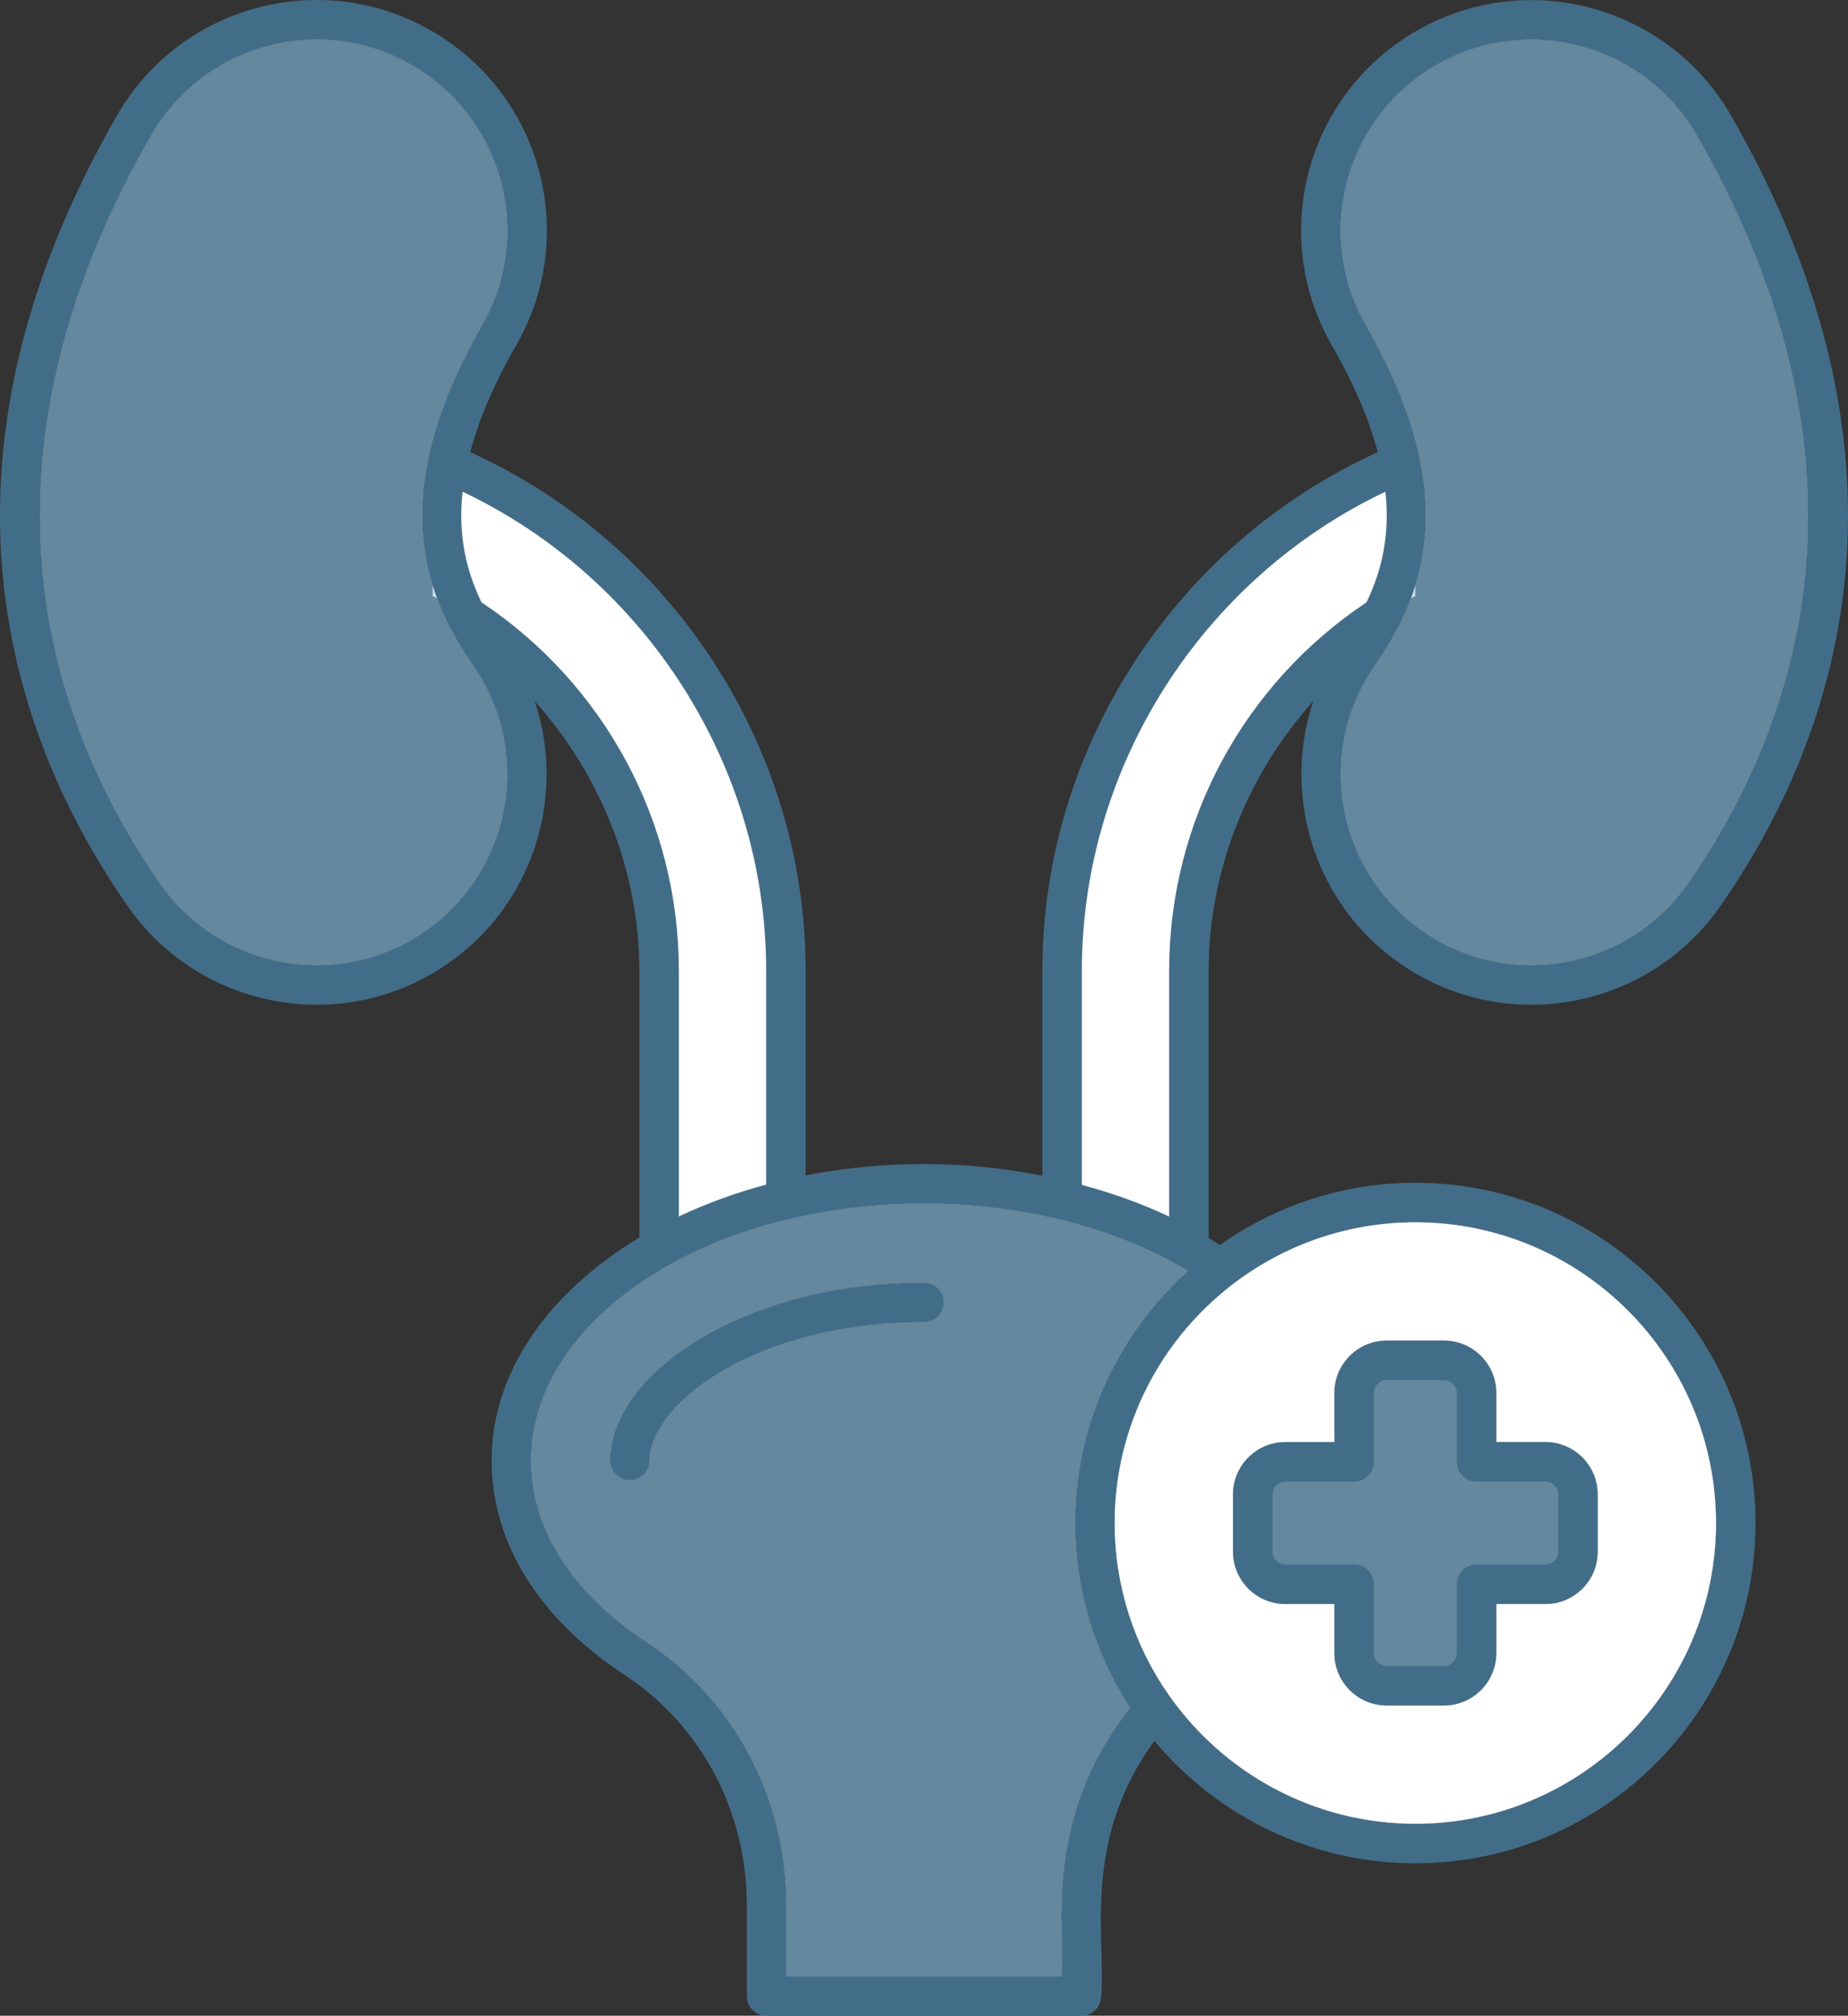
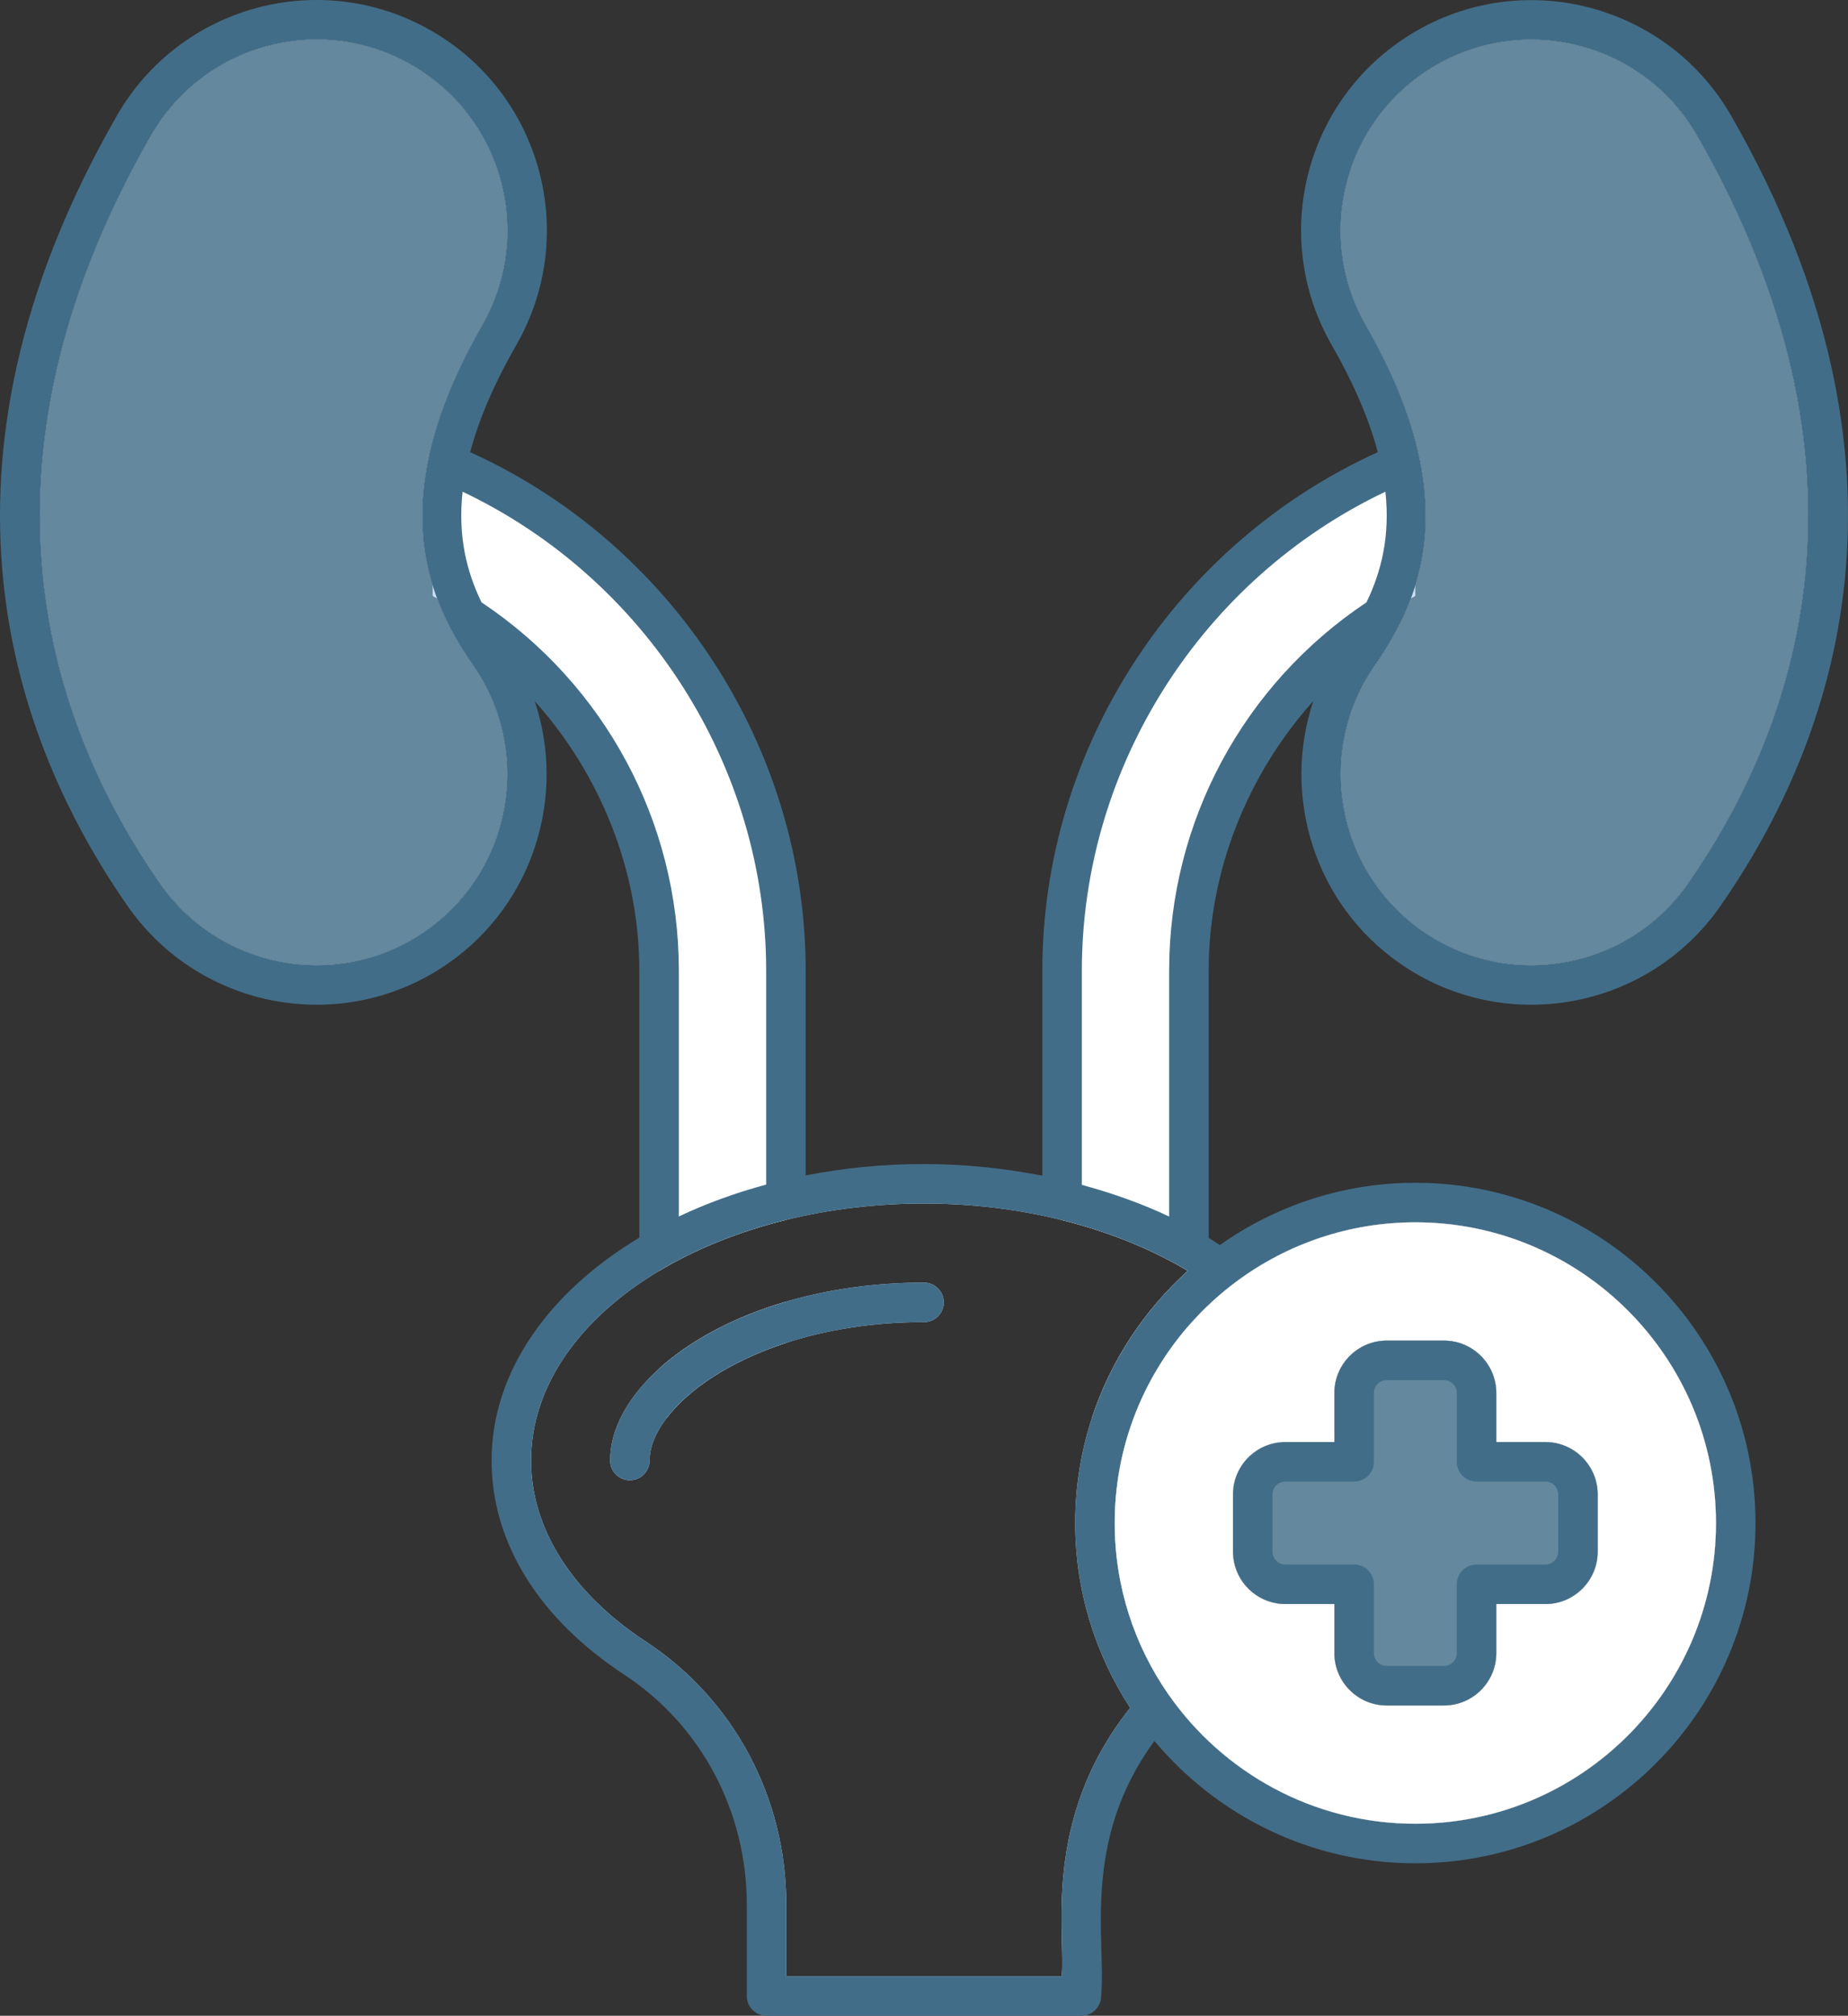
<svg xmlns="http://www.w3.org/2000/svg" version="1.1" id="圖層_1" x="0px" y="0px" width="1761.319px" height="1920.311px" viewBox="119.34 2039.842 1761.319 1920.311" enable-background="new 119.34 2039.842 1761.319 1920.311" xml:space="preserve">
  <rect x="119.34" y="2039.842" width="1761.319" height="1920.311" fill="#333333" stroke="none" />
  <g>
    <g id="_x34_9_Urology">
      <g>
        <path fill="#FFFFFF" d="M1468.29,2475.29v132.45c-1.41,0.74-2.82,1.5-4.22,2.26c-9.49,5.14-18.73,10.64-27.71,16.49     c-112.57,73.32-183.88,200.38-183.88,338.06v337.96c-22.58,25.851-40.61,55.771-52.801,88.5h-39.76     c17.8-54.569,49.8-102.8,91.51-140.479c-34.689-20.681-75.229-37.23-119.83-48.32v-237.66c0-211.05,128.9-402.92,322.67-483.66     C1458.91,2478.96,1463.58,2477.09,1468.29,2475.29z" />
        <path fill="#FFFFFF" d="M868.39,2964.55v237.48c-45.04,11.09-85.98,27.7-120.87,48.56v-286.04     c0-137.68-71.31-264.73-183.89-338.05c-8.97-5.85-18.21-11.35-27.69-16.49c-1.41-0.77-2.82-1.52-4.24-2.27v-132.45     c4.71,1.8,9.38,3.67,14.02,5.6C739.49,2561.63,868.39,2753.5,868.39,2964.55z" />
        <path fill="#FFFFFF" d="M868.39,3279.86v39.35c-54.12,17.64-93.46,44.771-113.92,71.8h-6.95v-47.33     C776.49,3317.46,817.83,3294.7,868.39,3279.86z" />
        <g>
          <path fill="#C9DEF7" d="M563.63,2626.5c-19.47-38.28-30.67-84.71-17.91-145.61c7.39-35.28,22.82-75.43,49.35-121.67      c55.14-96.13,21.93-218.73-74.2-273.89c-96.08-55.12-218.74-21.9-273.87,74.2c-186.88,325.76-98.09,578.19,9.33,732.57      c38.98,56.05,101.43,86.09,164.89,86.09c39.53,0,79.48-11.67,114.4-35.96c90.97-63.28,113.4-188.32,50.12-279.28      C577.83,2651.57,570.25,2639.51,563.63,2626.5z M524.87,2926.77c-82.74,57.54-195.96,36.74-253.08-45.43      c-104.32-149.91-190.46-395.22-8.46-712.44c49.99-87.1,161.01-117.25,248.18-67.23c87.34,50.14,117.16,161.19,67.23,248.18      c-62.59,109.11-65.5,187.99-47.04,247.72v10.17c1.42,0.75,2.83,1.5,4.24,2.27c9.06,24.26,21.49,45.21,34.35,63.69      C627.53,2755.99,607.14,2869.54,524.87,2926.77z" />
          <path fill="#C9DEF7" d="M1753,2159.52c-55.14-96.1-177.8-129.32-273.88-74.19c-96.12,55.16-129.34,177.76-74.2,273.89      c26.53,46.24,41.96,86.39,49.35,121.67c12.761,60.9,1.57,107.32-17.909,145.6c-6.62,13.01-14.19,25.08-22.11,36.46      c-63.27,90.96-40.84,216,50.12,279.28c34.92,24.29,74.87,35.96,114.399,35.96c63.461,0,125.91-30.04,164.891-86.09      C1851.08,2737.71,1939.88,2485.29,1753,2159.52z M1728.2,2881.34c-57.061,82.08-170.25,103.04-253.08,45.43      c-82.3-57.25-102.65-170.78-45.39-253.07c12.859-18.48,25.279-39.43,34.34-63.7c1.399-0.76,2.81-1.52,4.22-2.26v-10.14      c18.47-59.74,15.57-138.62-47.04-247.75c-49.99-87.16-19.95-198.15,67.25-248.18c86.59-49.7,198.09-20.04,248.18,67.23      C1918.65,2486.15,1832.52,2731.45,1728.2,2881.34z" />
          <path fill="#C9DEF7" d="M1000.03,3261.72c-48.38,0-92.74,6.721-131.64,18.141c-50.56,14.84-91.9,37.6-120.87,63.819      c-29.97,27.12-46.7,57.94-46.7,87.521c0,10.399,8.42,18.819,18.82,18.819c10.41,0,18.83-8.42,18.83-18.819      c0-12.51,5.52-26.33,16-40.19c20.46-27.029,59.8-54.16,113.92-71.8c37.31-12.17,81.65-19.83,131.65-19.83      c10.4,0,18.82-8.43,18.82-18.83C1018.86,3270.14,1010.44,3261.72,1000.03,3261.72z M1000.03,3261.72      c-48.38,0-92.74,6.721-131.64,18.141c-50.56,14.84-91.9,37.6-120.87,63.819c-29.97,27.12-46.7,57.94-46.7,87.521      c0,10.399,8.42,18.819,18.82,18.819c10.41,0,18.83-8.42,18.83-18.819c0-12.51,5.52-26.33,16-40.19      c20.46-27.029,59.8-54.16,113.92-71.8c37.31-12.17,81.65-19.83,131.65-19.83c10.4,0,18.82-8.43,18.82-18.83      C1018.86,3270.14,1010.44,3261.72,1000.03,3261.72z M1000.03,3261.72c-48.38,0-92.74,6.721-131.64,18.141      c-50.56,14.84-91.9,37.6-120.87,63.819c-29.97,27.12-46.7,57.94-46.7,87.521c0,10.399,8.42,18.819,18.82,18.819      c10.41,0,18.83-8.42,18.83-18.819c0-12.51,5.52-26.33,16-40.19c20.46-27.029,59.8-54.16,113.92-71.8      c37.31-12.17,81.65-19.83,131.65-19.83c10.4,0,18.82-8.43,18.82-18.83C1018.86,3270.14,1010.44,3261.72,1000.03,3261.72z       M1000.03,3261.72c-48.38,0-92.74,6.721-131.64,18.141c-50.56,14.84-91.9,37.6-120.87,63.819      c-29.97,27.12-46.7,57.94-46.7,87.521c0,10.399,8.42,18.819,18.82,18.819c10.41,0,18.83-8.42,18.83-18.819      c0-12.51,5.52-26.33,16-40.19c20.46-27.029,59.8-54.16,113.92-71.8c37.31-12.17,81.65-19.83,131.65-19.83      c10.4,0,18.82-8.43,18.82-18.83C1018.86,3270.14,1010.44,3261.72,1000.03,3261.72z M1000.03,3261.72      c-48.38,0-92.74,6.721-131.64,18.141c-50.56,14.84-91.9,37.6-120.87,63.819c-29.97,27.12-46.7,57.94-46.7,87.521      c0,10.399,8.42,18.819,18.82,18.819c10.41,0,18.83-8.42,18.83-18.819c0-12.51,5.52-26.33,16-40.19      c20.46-27.029,59.8-54.16,113.92-71.8c37.31-12.17,81.65-19.83,131.65-19.83c10.4,0,18.82-8.43,18.82-18.83      C1018.86,3270.14,1010.44,3261.72,1000.03,3261.72z M1000.03,3261.72c-48.38,0-92.74,6.721-131.64,18.141      c-50.56,14.84-91.9,37.6-120.87,63.819c-29.97,27.12-46.7,57.94-46.7,87.521c0,10.399,8.42,18.819,18.82,18.819      c10.41,0,18.83-8.42,18.83-18.819c0-12.51,5.52-26.33,16-40.19c20.46-27.029,59.8-54.16,113.92-71.8      c37.31-12.17,81.65-19.83,131.65-19.83c10.4,0,18.82-8.43,18.82-18.83C1018.86,3270.14,1010.44,3261.72,1000.03,3261.72z       M1391.13,3403.56v10.061h-46.77c-27.48,0-49.86,22.38-49.86,49.86v54.569c0,24.94,18.4,45.66,42.32,49.311      c5.35-5.94,10.37-12.03,15.02-18.271c4.59-6.14,8.83-12.41,12.71-18.82c14.95-24.689,24.48-51.25,27.59-79      c0.71-6.22,1.08-12.5,1.12-18.84c0.01-0.41,0.01-0.819,0.01-1.229C1393.27,3421.87,1392.55,3412.64,1391.13,3403.56z       M1000.03,3261.72c-48.38,0-92.74,6.721-131.64,18.141c-50.56,14.84-91.9,37.6-120.87,63.819      c-29.97,27.12-46.7,57.94-46.7,87.521c0,10.399,8.42,18.819,18.82,18.819c10.41,0,18.83-8.42,18.83-18.819      c0-12.51,5.52-26.33,16-40.19c20.46-27.029,59.8-54.16,113.92-71.8c37.31-12.17,81.65-19.83,131.65-19.83      c10.4,0,18.82-8.43,18.82-18.83C1018.86,3270.14,1010.44,3261.72,1000.03,3261.72z M1000.03,3261.72      c-48.38,0-92.74,6.721-131.64,18.141c-50.56,14.84-91.9,37.6-120.87,63.819c-29.97,27.12-46.7,57.94-46.7,87.521      c0,10.399,8.42,18.819,18.82,18.819c10.41,0,18.83-8.42,18.83-18.819c0-12.51,5.52-26.33,16-40.19      c20.46-27.029,59.8-54.16,113.92-71.8c37.31-12.17,81.65-19.83,131.65-19.83c10.4,0,18.82-8.43,18.82-18.83      C1018.86,3270.14,1010.44,3261.72,1000.03,3261.72z M1282.91,3248.11c-9.63-6.69-19.79-13.04-30.43-19.021      c-35.511-19.96-76.351-35.78-120.881-46.38c-41.14-9.79-85.43-15.12-131.57-15.12c-46.17,0-90.49,5.33-131.64,15.13      c-44.53,10.59-85.37,26.41-120.87,46.351c-86.1,48.37-140.84,120.979-140.84,202.13c0,73.79,45.2,140.51,118.07,188.359      c78.79,51.73,125.2,140.631,125.2,234.891v86.88h300.069v-86.91c0-69.24,25.04-135.58,69.561-186.43      c4.25-4.851,8.67-9.561,13.27-14.11c-32.199-46.33-51.1-102.56-51.1-163.12c0-35.06,6.33-68.67,17.93-99.75      c12.19-32.729,30.221-62.649,52.801-88.5c13.85-15.84,29.399-30.149,46.38-42.64      C1293.72,3255.83,1288.4,3251.91,1282.91,3248.11z M1131.19,3922.5H868.77v-68.05c0-101.98-49.97-195.67-133.7-250.641      c-70.65-46.38-109.55-107.68-109.55-172.609c0-71.44,47.07-135.83,122-180.61c34.89-20.859,75.83-37.47,120.87-48.56      c40.97-10.09,85.34-15.61,131.65-15.61c46.34,0,90.67,5.6,131.56,15.79c44.601,11.09,85.141,27.64,119.83,48.32      c-41.71,37.68-73.71,85.91-91.51,140.479c-10.27,31.42-15.82,64.931-15.82,99.75c0,64.92,19.381,125.3,52.381,176.05      C1110.86,3774.41,1135.57,3884.93,1131.19,3922.5z M1000.03,3261.72c-48.38,0-92.74,6.721-131.64,18.141      c-50.56,14.84-91.9,37.6-120.87,63.819c-29.97,27.12-46.7,57.94-46.7,87.521c0,10.399,8.42,18.819,18.82,18.819      c10.41,0,18.83-8.42,18.83-18.819c0-12.51,5.52-26.33,16-40.19c20.46-27.029,59.8-54.16,113.92-71.8      c37.31-12.17,81.65-19.83,131.65-19.83c10.4,0,18.82-8.43,18.82-18.83C1018.86,3270.14,1010.44,3261.72,1000.03,3261.72z       M1000.03,3261.72c-48.38,0-92.74,6.721-131.64,18.141c-50.56,14.84-91.9,37.6-120.87,63.819      c-29.97,27.12-46.7,57.94-46.7,87.521c0,10.399,8.42,18.819,18.82,18.819c10.41,0,18.83-8.42,18.83-18.819      c0-12.51,5.52-26.33,16-40.19c20.46-27.029,59.8-54.16,113.92-71.8c37.31-12.17,81.65-19.83,131.65-19.83      c10.4,0,18.82-8.43,18.82-18.83C1018.86,3270.14,1010.44,3261.72,1000.03,3261.72z M1000.03,3261.72      c-48.38,0-92.74,6.721-131.64,18.141c-50.56,14.84-91.9,37.6-120.87,63.819c-29.97,27.12-46.7,57.94-46.7,87.521      c0,10.399,8.42,18.819,18.82,18.819c10.41,0,18.83-8.42,18.83-18.819c0-12.51,5.52-26.33,16-40.19      c20.46-27.029,59.8-54.16,113.92-71.8c37.31-12.17,81.65-19.83,131.65-19.83c10.4,0,18.82-8.43,18.82-18.83      C1018.86,3270.14,1010.44,3261.72,1000.03,3261.72z M1000.03,3261.72c-48.38,0-92.74,6.721-131.64,18.141      c-50.56,14.84-91.9,37.6-120.87,63.819c-29.97,27.12-46.7,57.94-46.7,87.521c0,10.399,8.42,18.819,18.82,18.819      c10.41,0,18.83-8.42,18.83-18.819c0-12.51,5.52-26.33,16-40.19c20.46-27.029,59.8-54.16,113.92-71.8      c37.31-12.17,81.65-19.83,131.65-19.83c10.4,0,18.82-8.43,18.82-18.83C1018.86,3270.14,1010.44,3261.72,1000.03,3261.72z       M1000.03,3261.72c-48.38,0-92.74,6.721-131.64,18.141c-50.56,14.84-91.9,37.6-120.87,63.819      c-29.97,27.12-46.7,57.94-46.7,87.521c0,10.399,8.42,18.819,18.82,18.819c10.41,0,18.83-8.42,18.83-18.819      c0-12.51,5.52-26.33,16-40.19c20.46-27.029,59.8-54.16,113.92-71.8c37.31-12.17,81.65-19.83,131.65-19.83      c10.4,0,18.82-8.43,18.82-18.83C1018.86,3270.14,1010.44,3261.72,1000.03,3261.72z M1000.03,3261.72      c-48.38,0-92.74,6.721-131.64,18.141c-50.56,14.84-91.9,37.6-120.87,63.819c-29.97,27.12-46.7,57.94-46.7,87.521      c0,10.399,8.42,18.819,18.82,18.819c10.41,0,18.83-8.42,18.83-18.819c0-12.51,5.52-26.33,16-40.19      c20.46-27.029,59.8-54.16,113.92-71.8c37.31-12.17,81.65-19.83,131.65-19.83c10.4,0,18.82-8.43,18.82-18.83      C1018.86,3270.14,1010.44,3261.72,1000.03,3261.72z M1000.03,3261.72c-48.38,0-92.74,6.721-131.64,18.141      c-50.56,14.84-91.9,37.6-120.87,63.819c-29.97,27.12-46.7,57.94-46.7,87.521c0,10.399,8.42,18.819,18.82,18.819      c10.41,0,18.83-8.42,18.83-18.819c0-12.51,5.52-26.33,16-40.19c20.46-27.029,59.8-54.16,113.92-71.8      c37.31-12.17,81.65-19.83,131.65-19.83c10.4,0,18.82-8.43,18.82-18.83C1018.86,3270.14,1010.44,3261.72,1000.03,3261.72z" />
        </g>
        <path fill="#FFFFFF" d="M1592.23,3413.62h-46.79v-46.79c0-27.48-22.381-49.86-49.86-49.86h-54.57     c-27.5,0-49.88,22.38-49.88,49.86v46.79h-46.77c-27.48,0-49.86,22.38-49.86,49.86v54.569c0,24.94,18.4,45.66,42.32,49.311     c2.46,0.38,4.979,0.569,7.54,0.569h46.77v46.771c0,27.479,22.38,49.859,49.88,49.859h54.57c27.479,0,49.86-22.38,49.86-49.859     v-46.771h46.79c27.479,0,49.859-22.38,49.859-49.88v-54.569C1642.09,3436,1619.71,3413.62,1592.23,3413.62z M1592.23,3413.62     h-46.79v-46.79c0-27.48-22.381-49.86-49.86-49.86h-54.57c-27.5,0-49.88,22.38-49.88,49.86v46.79h-46.77     c-27.48,0-49.86,22.38-49.86,49.86v54.569c0,24.94,18.4,45.66,42.32,49.311c2.46,0.38,4.979,0.569,7.54,0.569h46.77v46.771     c0,27.479,22.38,49.859,49.88,49.859h54.57c27.479,0,49.86-22.38,49.86-49.859v-46.771h46.79c27.479,0,49.859-22.38,49.859-49.88     v-54.569C1642.09,3436,1619.71,3413.62,1592.23,3413.62z M1468.36,3185.45c-69.75,0-134.04,23.35-185.45,62.66     c-10.73,8.199-20.891,17.1-30.43,26.62c-32.431,32.39-57.62,72.02-72.9,116.279c-10.8,31.26-16.67,64.82-16.67,99.76     c0,66.091,20.99,127.261,56.67,177.221c55.38,77.55,146.17,128.09,248.78,128.09c168.58,0,305.31-136.61,305.31-305.311     C1773.67,3322.06,1636.94,3185.45,1468.36,3185.45z M1468.35,3777.25c-97.449,0-183.689-48.87-235.5-123.37     c-32.199-46.33-51.1-102.56-51.1-163.12c0-35.06,6.33-68.67,17.93-99.75c12.19-32.729,30.221-62.649,52.801-88.5     c13.85-15.84,29.399-30.149,46.38-42.64c47.5-34.94,106.13-55.601,169.489-55.601c157.971,0,286.49,128.53,286.49,286.49     C1754.84,3648.73,1626.31,3777.25,1468.35,3777.25z M1592.23,3413.62h-46.79v-46.79c0-27.48-22.381-49.86-49.86-49.86h-54.57     c-27.5,0-49.88,22.38-49.88,49.86v46.79h-46.77c-27.48,0-49.86,22.38-49.86,49.86v54.569c0,24.94,18.4,45.66,42.32,49.311     c2.46,0.38,4.979,0.569,7.54,0.569h46.77v46.771c0,27.479,22.38,49.859,49.88,49.859h54.57c27.479,0,49.86-22.38,49.86-49.859     v-46.771h46.79c27.479,0,49.859-22.38,49.859-49.88v-54.569C1642.09,3436,1619.71,3413.62,1592.23,3413.62z M1592.23,3413.62     h-46.79v-46.79c0-27.48-22.381-49.86-49.86-49.86h-54.57c-27.5,0-49.88,22.38-49.88,49.86v46.79h-46.77     c-27.48,0-49.86,22.38-49.86,49.86v54.569c0,24.94,18.4,45.66,42.32,49.311c2.46,0.38,4.979,0.569,7.54,0.569h46.77v46.771     c0,27.479,22.38,49.859,49.88,49.859h54.57c27.479,0,49.86-22.38,49.86-49.859v-46.771h46.79c27.479,0,49.859-22.38,49.859-49.88     v-54.569C1642.09,3436,1619.71,3413.62,1592.23,3413.62z M1592.23,3413.62h-46.79v-46.79c0-27.48-22.381-49.86-49.86-49.86     h-54.57c-27.5,0-49.88,22.38-49.88,49.86v46.79h-46.77c-27.48,0-49.86,22.38-49.86,49.86v54.569c0,24.94,18.4,45.66,42.32,49.311     c2.46,0.38,4.979,0.569,7.54,0.569h46.77v46.771c0,27.479,22.38,49.859,49.88,49.859h54.57c27.479,0,49.86-22.38,49.86-49.859     v-46.771h46.79c27.479,0,49.859-22.38,49.859-49.88v-54.569C1642.09,3436,1619.71,3413.62,1592.23,3413.62z" />
        <path fill="#64889E" d="M1313.32,3463.481v54.57c0,17.145,13.898,31.043,31.043,31.043h65.602v65.602     c0,17.145,13.898,31.043,31.043,31.043h54.57c17.145,0,31.043-13.898,31.043-31.043v-65.602h65.602     c17.145,0,31.043-13.898,31.043-31.043v-54.57c0-17.145-13.898-31.043-31.043-31.043h-65.602v-65.605     c0-17.145-13.898-31.043-31.043-31.043h-54.57c-17.145,0-31.043,13.898-31.043,31.043v65.602h-65.602     C1327.219,3432.438,1313.32,3446.337,1313.32,3463.481z" />
        <path fill="#426D88" d="M1018.86,3280.55c0,10.4-8.42,18.83-18.82,18.83c-50,0-94.34,7.66-131.65,19.83     c-54.12,17.64-93.46,44.771-113.92,71.8c-10.48,13.86-16,27.681-16,40.19c0,10.399-8.42,18.819-18.83,18.819     c-10.4,0-18.82-8.42-18.82-18.819c0-29.58,16.73-60.4,46.7-87.521c28.97-26.22,70.31-48.979,120.87-63.819     c38.9-11.42,83.26-18.141,131.64-18.141C1010.44,3261.72,1018.86,3270.14,1018.86,3280.55z" />
        <path fill="#426D88" d="M1468.36,3166.62c-69.391,0-133.61,22.09-186.4,59.34c-3.55-2.29-6.979-4.67-10.66-6.88v-254.53     c0-95.28,37.11-187.09,99.79-256.95c-30.25,90.1,0.68,193.14,82.521,250.09c99.729,69.32,236.37,44.51,305.52-54.84     c110.51-158.83,201.99-418.35,10.2-752.7c-60.26-104.96-194.64-141.38-299.561-81.13c-105.22,60.31-141.56,194.34-81.17,299.58     c22.061,38.46,35.95,72.05,43.931,102.01c-192.28,87.09-319.74,281.33-319.74,493.93v195.31     c-75.45-14.779-151.52-14.71-225.57-0.25v-195.06c0-212.61-127.46-406.87-319.76-493.95c7.97-29.96,21.87-63.54,43.93-102     c60.35-105.18,24.09-239.23-81.15-299.58c-105.22-60.35-239.23-24.06-299.57,81.14c-191.79,334.33-100.32,593.85,10.19,752.7     c69.1,99.28,205.72,124.2,305.52,54.84c81.78-56.91,112.75-159.85,82.6-249.9c62.59,69.84,99.71,161.54,99.71,256.76v254.32     c-86.23,51.8-140.83,127.75-140.83,212.33c0,78.02,44.93,150.52,126.54,204.09c73.08,47.979,116.71,129.91,116.71,219.16v86.87     c0,10.41,8.42,18.83,18.83,18.83h300.08c10.4,0,18.82-8.42,18.82-18.83c4.88-52.92-19.38-147.29,50.78-242.96     c59.53,71.149,148.899,116.55,248.74,116.55c178.729,0,324.14-145.41,324.14-324.15S1647.09,3166.62,1468.36,3166.62z      M1232.85,3653.88c-32.199-46.33-51.1-102.56-51.1-163.12c0-35.06,6.33-68.67,17.93-99.75     c12.19-32.729,30.221-62.649,52.801-88.5c13.85-15.84,29.399-30.149,46.38-42.64c47.5-34.94,106.13-55.601,169.489-55.601     c157.971,0,286.49,128.53,286.49,286.49c0,157.971-128.53,286.49-286.49,286.49C1370.9,3777.25,1284.66,3728.38,1232.85,3653.88z      M1131.19,3922.5H868.77v-68.05c0-101.98-49.97-195.67-133.7-250.641c-70.65-46.38-109.55-107.68-109.55-172.609     c0-71.44,47.07-135.83,122-180.61c34.89-20.859,75.83-37.47,120.87-48.56c40.97-10.09,85.34-15.61,131.65-15.61     c46.34,0,90.67,5.6,131.56,15.79c44.601,11.09,85.141,27.64,119.83,48.32c-41.71,37.68-73.71,85.91-91.51,140.479     c-10.27,31.42-15.82,64.931-15.82,99.75c0,64.92,19.381,125.3,52.381,176.05C1110.86,3774.41,1135.57,3884.93,1131.19,3922.5z      M271.79,2881.34c-104.32-149.91-190.46-395.22-8.46-712.44c49.99-87.1,161.01-117.25,248.18-67.23     c87.34,50.14,117.16,161.19,67.23,248.18c-62.59,109.11-65.5,187.99-47.04,247.72c1.31,4.24,2.73,8.39,4.24,12.44     c9.06,24.26,21.49,45.21,34.35,63.69c57.24,82.29,36.85,195.84-45.42,253.07C442.13,2984.31,328.91,2963.51,271.79,2881.34z      M560.23,2508.26c174.43,82.82,289.34,261.42,289.34,456.29v203.79c-29.55,7.97-57.45,18.18-83.23,30.38v-234.17     c0-142.23-71.12-272.98-188.07-350.89C563.97,2584.21,555.63,2550.3,560.23,2508.26z M1150.44,2964.55     c0-194.87,114.89-373.47,289.31-456.28c4.59,42.04-3.74,75.95-18.03,105.4c-116.95,77.91-188.069,208.65-188.069,350.88v234.24     c-25.721-12.19-53.721-22.19-83.21-30.17V2964.55z M1736.68,2168.9c181.971,317.25,95.84,562.55-8.479,712.44     c-57.061,82.08-170.25,103.04-253.08,45.43c-82.3-57.25-102.65-170.78-45.39-253.07c12.859-18.48,25.279-39.43,34.34-63.7     c1.5-4.04,2.92-8.17,4.22-12.4c18.47-59.74,15.57-138.62-47.04-247.75c-49.99-87.16-19.95-198.15,67.25-248.18     C1575.09,2051.97,1686.59,2081.63,1736.68,2168.9z" />
        <path fill="#FFFFFF" d="M1468.35,3204.27c-63.359,0-121.989,20.66-169.489,55.601c-16.98,12.49-32.53,26.8-46.38,42.64     c-22.58,25.851-40.61,55.771-52.801,88.5c-11.6,31.08-17.93,64.69-17.93,99.75c0,60.561,18.9,116.79,51.1,163.12     c51.811,74.5,138.051,123.37,235.5,123.37c157.96,0,286.49-128.52,286.49-286.49C1754.84,3332.8,1626.32,3204.27,1468.35,3204.27     z M1642.09,3518.05c0,27.5-22.38,49.88-49.859,49.88h-46.79v46.771c0,27.479-22.381,49.859-49.86,49.859h-54.57     c-27.5,0-49.88-22.38-49.88-49.859v-46.771h-46.77c-2.561,0-5.08-0.189-7.54-0.569c-23.92-3.65-42.32-24.37-42.32-49.311v-54.569     c0-27.48,22.38-49.86,49.86-49.86h46.77v-46.79c0-27.48,22.38-49.86,49.88-49.86h54.57c27.479,0,49.86,22.38,49.86,49.86v46.79     h46.79c27.479,0,49.859,22.38,49.859,49.86V3518.05z" />
-         <path fill="#64889E" d="M1251.43,3250.53c-34.689-20.681-75.229-37.23-119.83-48.32c-40.89-10.19-85.22-15.79-131.56-15.79     c-46.31,0-90.68,5.521-131.65,15.61c-45.04,11.09-85.98,27.7-120.87,48.56c-74.93,44.78-122,109.17-122,180.61     c0,64.93,38.9,126.229,109.55,172.609c83.73,54.971,133.7,148.66,133.7,250.641v68.05h262.42     c4.38-37.57-20.33-148.09,65.29-255.69c-33-50.75-52.381-111.13-52.381-176.05c0-34.819,5.551-68.33,15.82-99.75     C1177.72,3336.44,1209.72,3288.21,1251.43,3250.53z M1000.04,3299.38c-50,0-94.34,7.66-131.65,19.83     c-54.12,17.64-93.46,44.771-113.92,71.8c-10.48,13.86-16,27.681-16,40.19c0,10.399-8.42,18.819-18.83,18.819     c-10.4,0-18.82-8.42-18.82-18.819c0-29.58,16.73-60.4,46.7-87.521c28.97-26.22,70.31-48.979,120.87-63.819     c38.9-11.42,83.26-18.141,131.64-18.141c10.411,0,18.831,8.42,18.831,18.83C1018.86,3290.95,1010.44,3299.38,1000.04,3299.38z" />
        <path fill="#64889E" d="M1728.2,2881.34c-57.061,82.08-170.25,103.04-253.08,45.43c-82.3-57.25-102.65-170.78-45.39-253.07     c12.859-18.48,25.279-39.43,34.34-63.7c1.399-0.76,2.81-1.52,4.22-2.26v-10.14c18.47-59.74,15.57-138.62-47.04-247.75     c-49.99-87.16-19.95-198.15,67.25-248.18c86.59-49.7,198.09-20.04,248.18,67.23C1918.65,2486.15,1832.52,2731.45,1728.2,2881.34z     " />
        <path fill="#64889E" d="M570.29,2673.7c57.24,82.29,36.85,195.84-45.42,253.07c-82.74,57.54-195.96,36.74-253.08-45.43     c-104.32-149.91-190.46-395.22-8.46-712.44c49.99-87.1,161.01-117.25,248.18-67.23c87.34,50.14,117.16,161.19,67.23,248.18     c-62.59,109.11-65.5,187.99-47.04,247.72v10.17c1.42,0.75,2.83,1.5,4.24,2.27C545,2634.27,557.43,2655.22,570.29,2673.7z" />
        <path fill="#426D88" d="M1592.23,3413.62h-46.79v-46.79c0-27.48-22.381-49.86-49.86-49.86h-54.57     c-27.5,0-49.88,22.38-49.88,49.86v46.79h-46.77c-27.48,0-49.86,22.38-49.86,49.86v54.569c0,24.94,18.4,45.66,42.32,49.311     c2.46,0.38,4.979,0.569,7.54,0.569h46.77v46.771c0,27.479,22.38,49.859,49.88,49.859h54.57c27.479,0,49.86-22.38,49.86-49.859     v-46.771h46.79c27.479,0,49.859-22.38,49.859-49.88v-54.569C1642.09,3436,1619.71,3413.62,1592.23,3413.62z M1604.44,3518.05     c0,6.74-5.48,12.22-12.21,12.22h-65.61c-10.41,0-18.83,8.431-18.83,18.83v65.601c0,6.729-5.48,12.21-12.21,12.21h-54.561     c-6.75,0-12.229-5.48-12.229-12.21V3549.1c0-10.409-8.42-18.83-18.83-18.83h-65.6c-6.73,0-12.2-5.479-12.2-12.229v-54.56     c0-6.73,5.479-12.211,12.2-12.211h65.6c10.41,0,18.83-8.42,18.83-18.819v-65.62c0-6.73,5.479-12.21,12.229-12.21h54.561     c6.729,0,12.21,5.479,12.21,12.21v65.62c0,10.399,8.42,18.819,18.83,18.819h65.61c6.729,0,12.21,5.48,12.21,12.211V3518.05z" />
      </g>
    </g>
    <g id="Layer_1">
	</g>
  </g>
</svg>